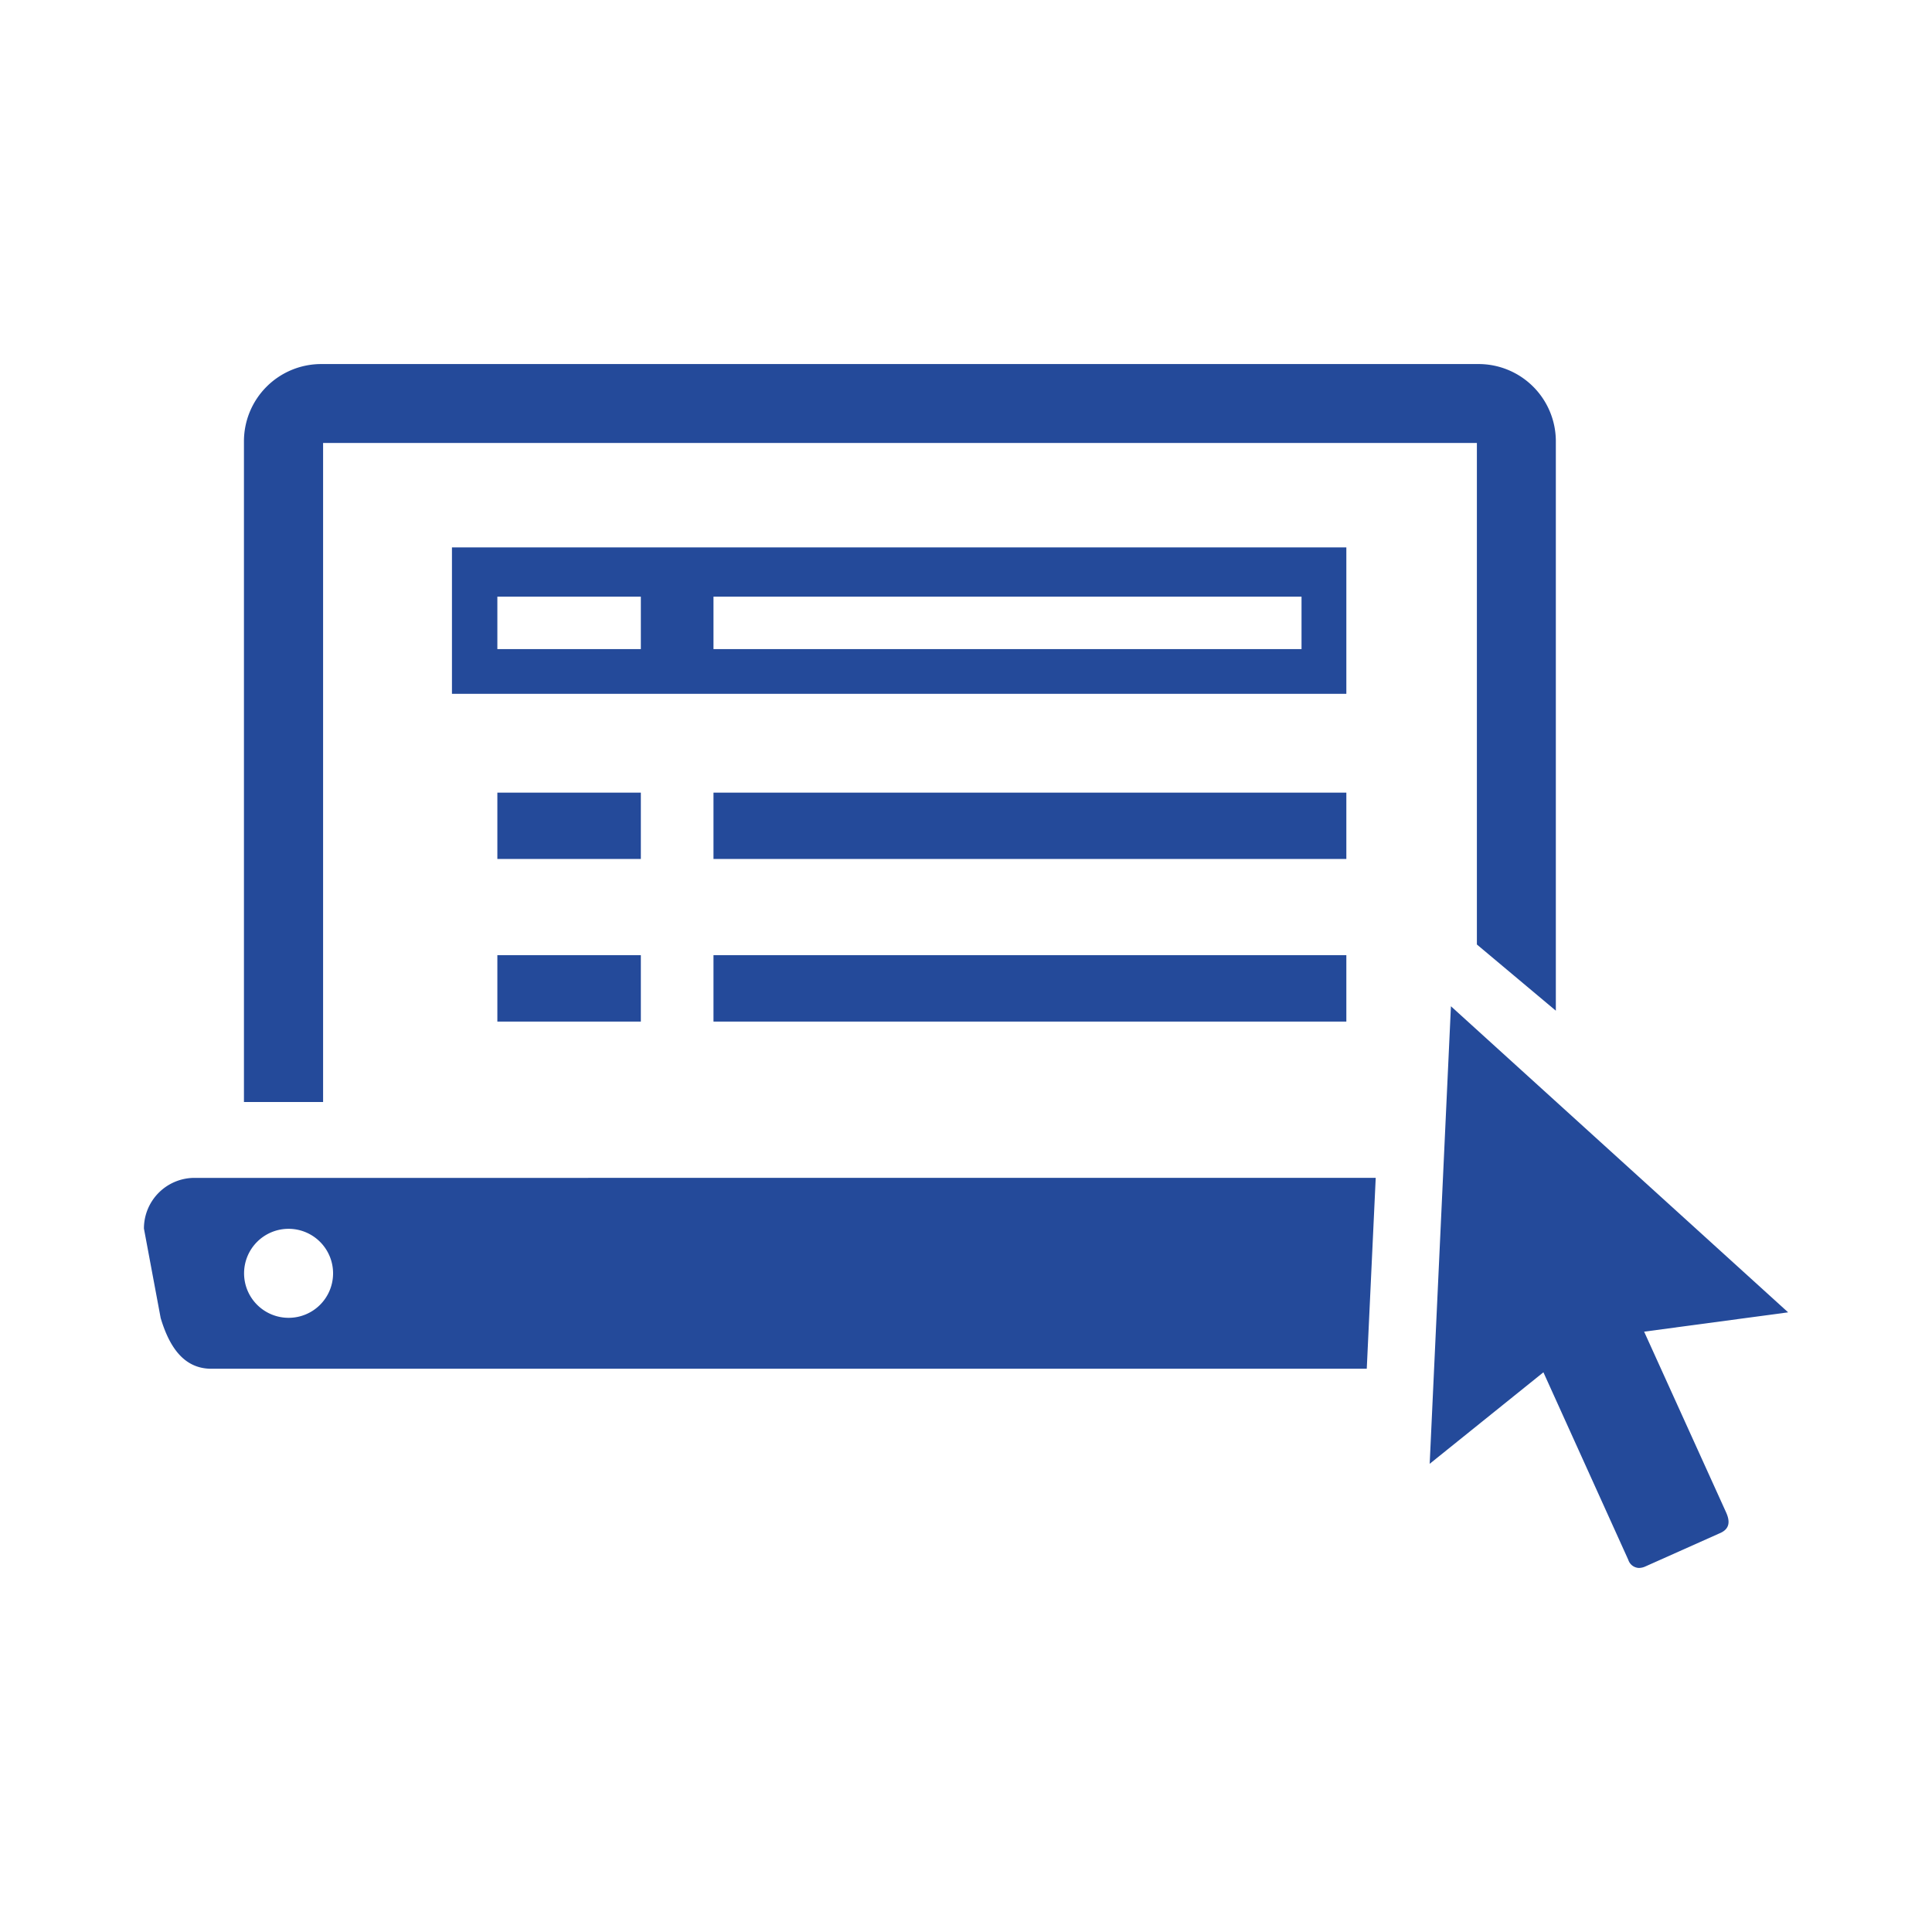
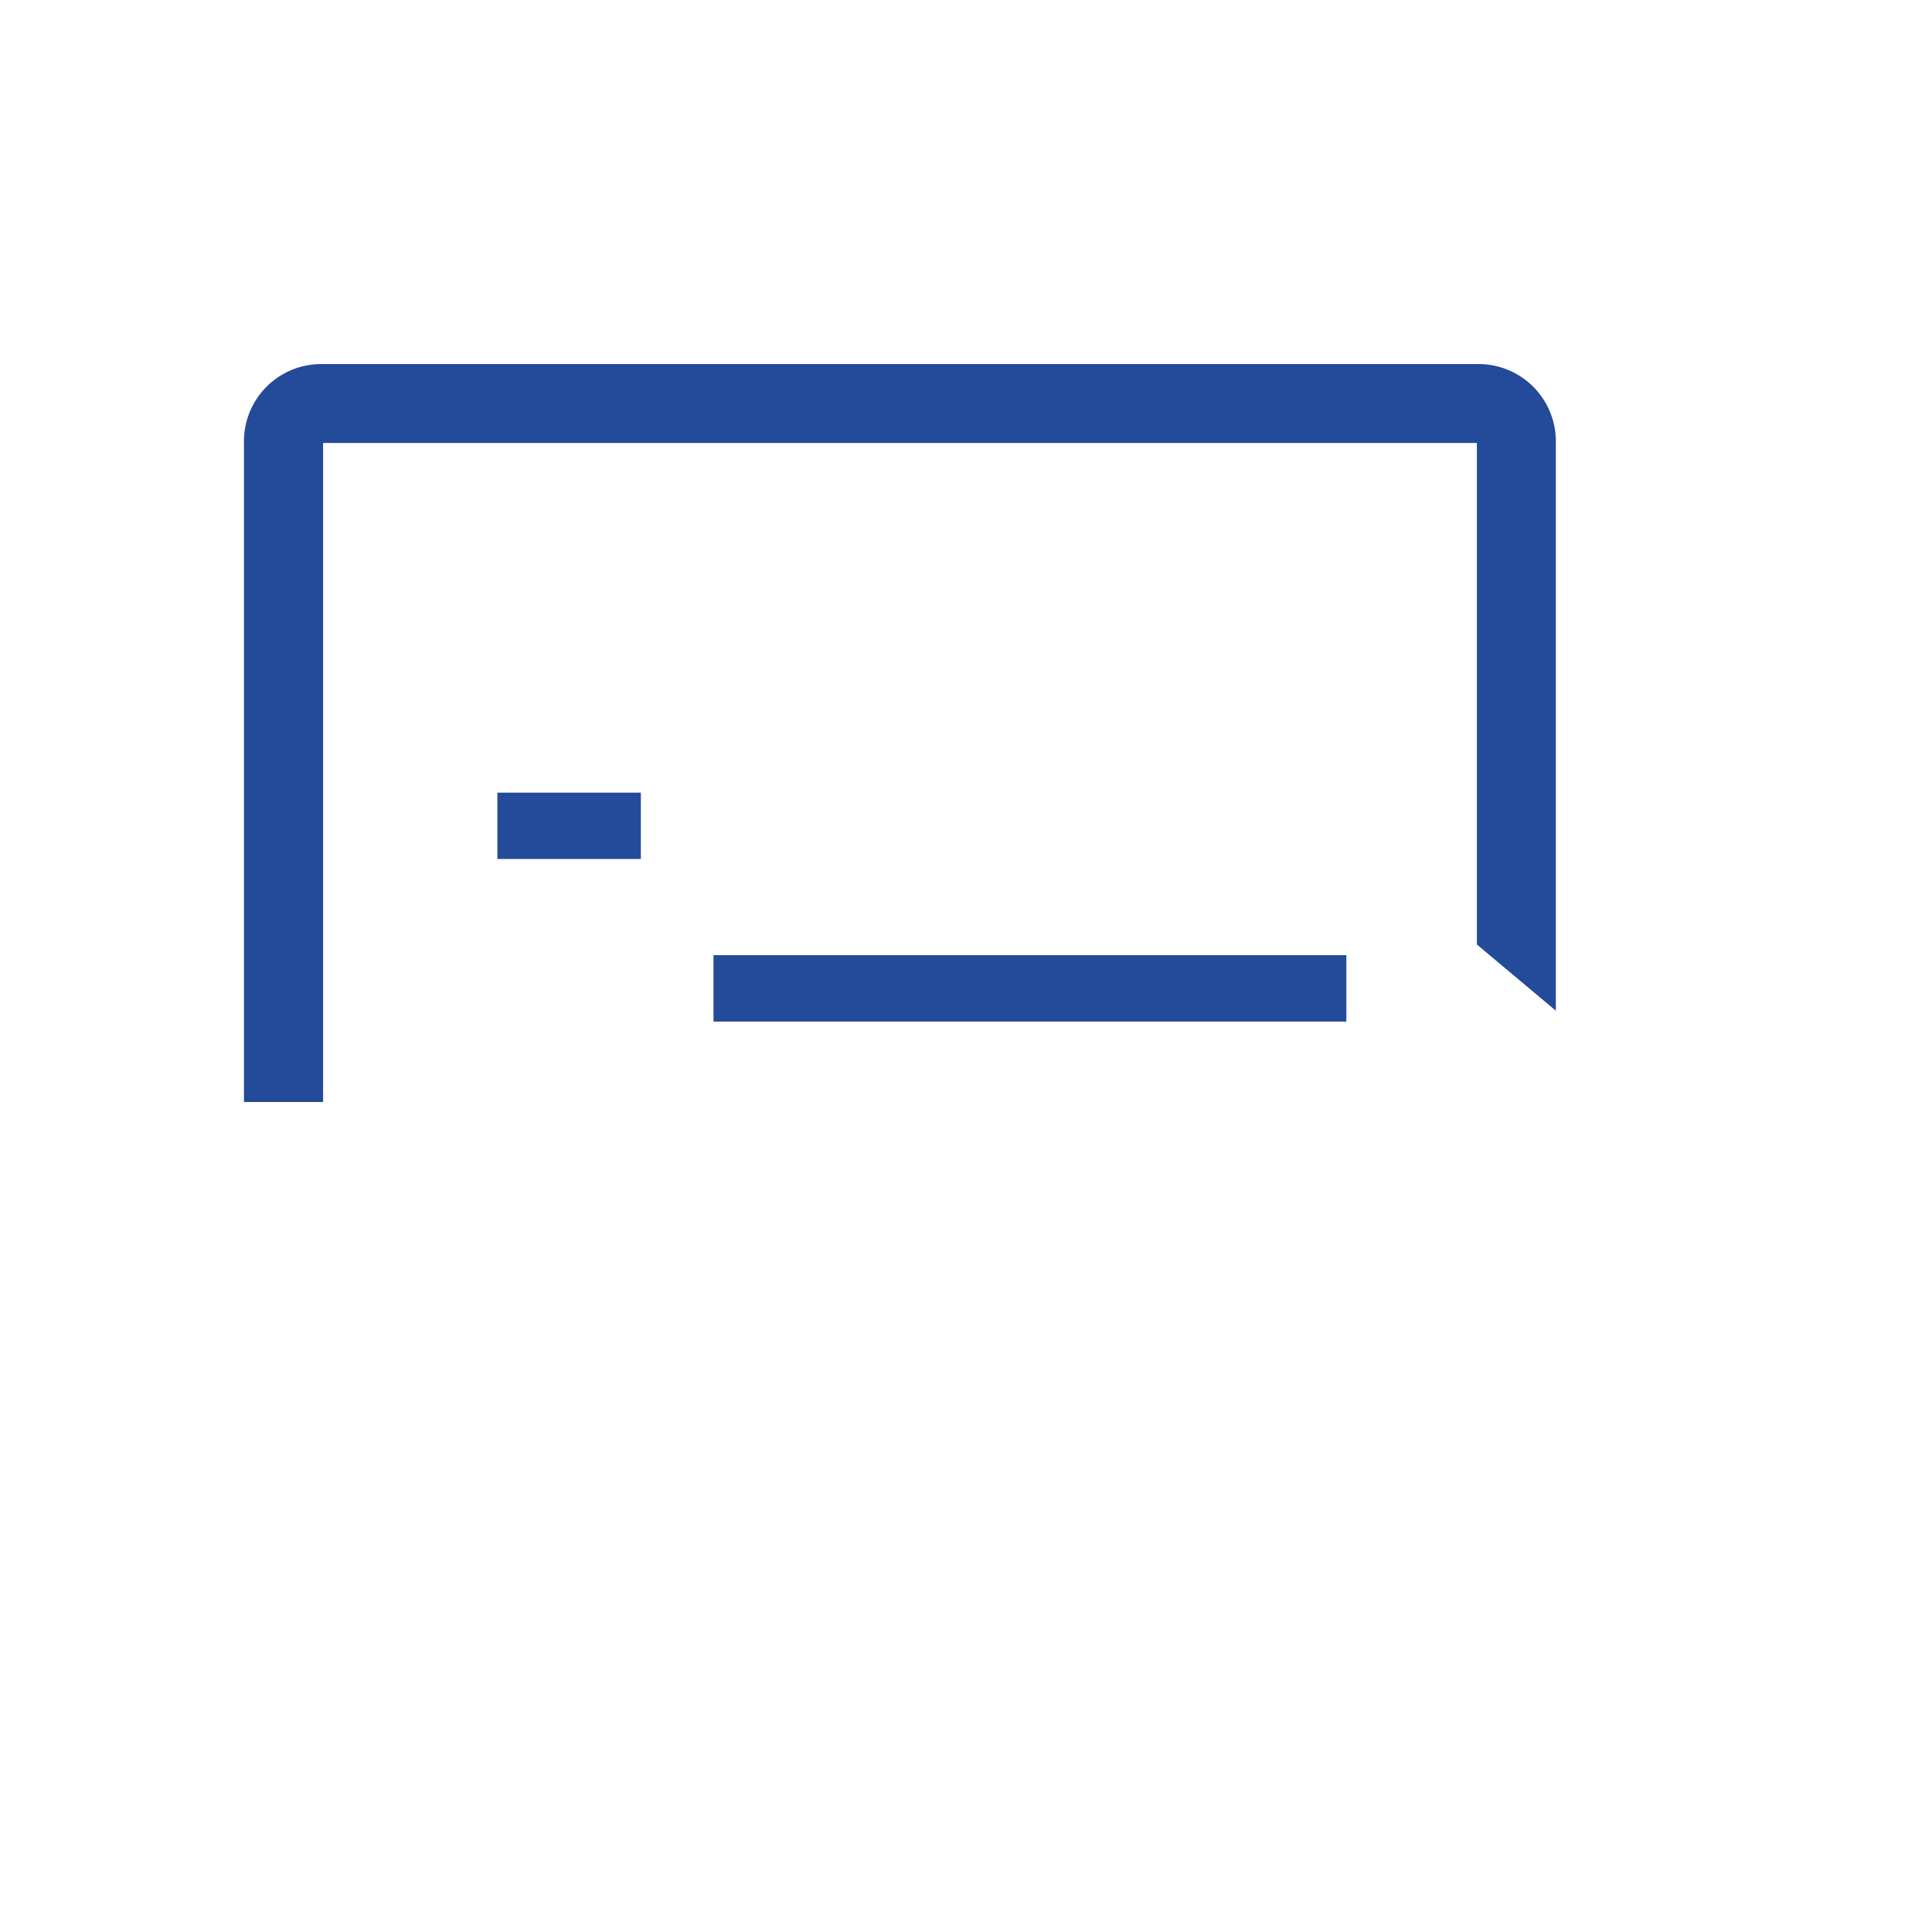
<svg xmlns="http://www.w3.org/2000/svg" id="Слой_1" data-name="Слой 1" viewBox="0 0 300 300">
  <defs>
    <style>.cls-1{fill:#244a9a;}</style>
  </defs>
  <title>Монтажная область 1 копия 9</title>
-   <path class="cls-1" d="M30.21,182.9a7.86,7.86,0,0,0-7.86,7.87l2.6,13.9c1.31,4.36,3.52,7.87,7.88,7.87h179.4l1.39-29.64Zm14.6,21.73a6.91,6.91,0,1,1,6.91-6.91A6.9,6.9,0,0,1,44.81,204.63Z" />
  <rect class="cls-1" x="77.23" y="123.08" width="22.28" height="10.3" />
-   <rect class="cls-1" x="110.79" y="123.08" width="98.27" height="10.3" />
-   <path class="cls-1" d="M70.18,85v22.74H209.06V85Zm29.33,15.79H77.23V92.65H99.51Zm102.59,0H110.79V92.65H202.1Z" />
-   <rect class="cls-1" x="77.23" y="148.32" width="22.28" height="10.31" />
  <rect class="cls-1" x="110.79" y="148.32" width="98.27" height="10.31" />
  <path class="cls-1" d="M229.62,56.53H49.88a12,12,0,0,0-12,12V171.12H50.17V68.78H229.33v77.88l12.26,10.28V68.49A12,12,0,0,0,229.62,56.53Z" />
-   <path class="cls-1" d="M222,227.3l17.66-14.21,13.18,29.12a1.8,1.8,0,0,0,1.67,1.26,2.5,2.5,0,0,0,1-.24L267,238.1c1.69-.69,1.63-1.95,1-3.32l-12.7-28,22.36-3L225.3,156.25Z" />
</svg>